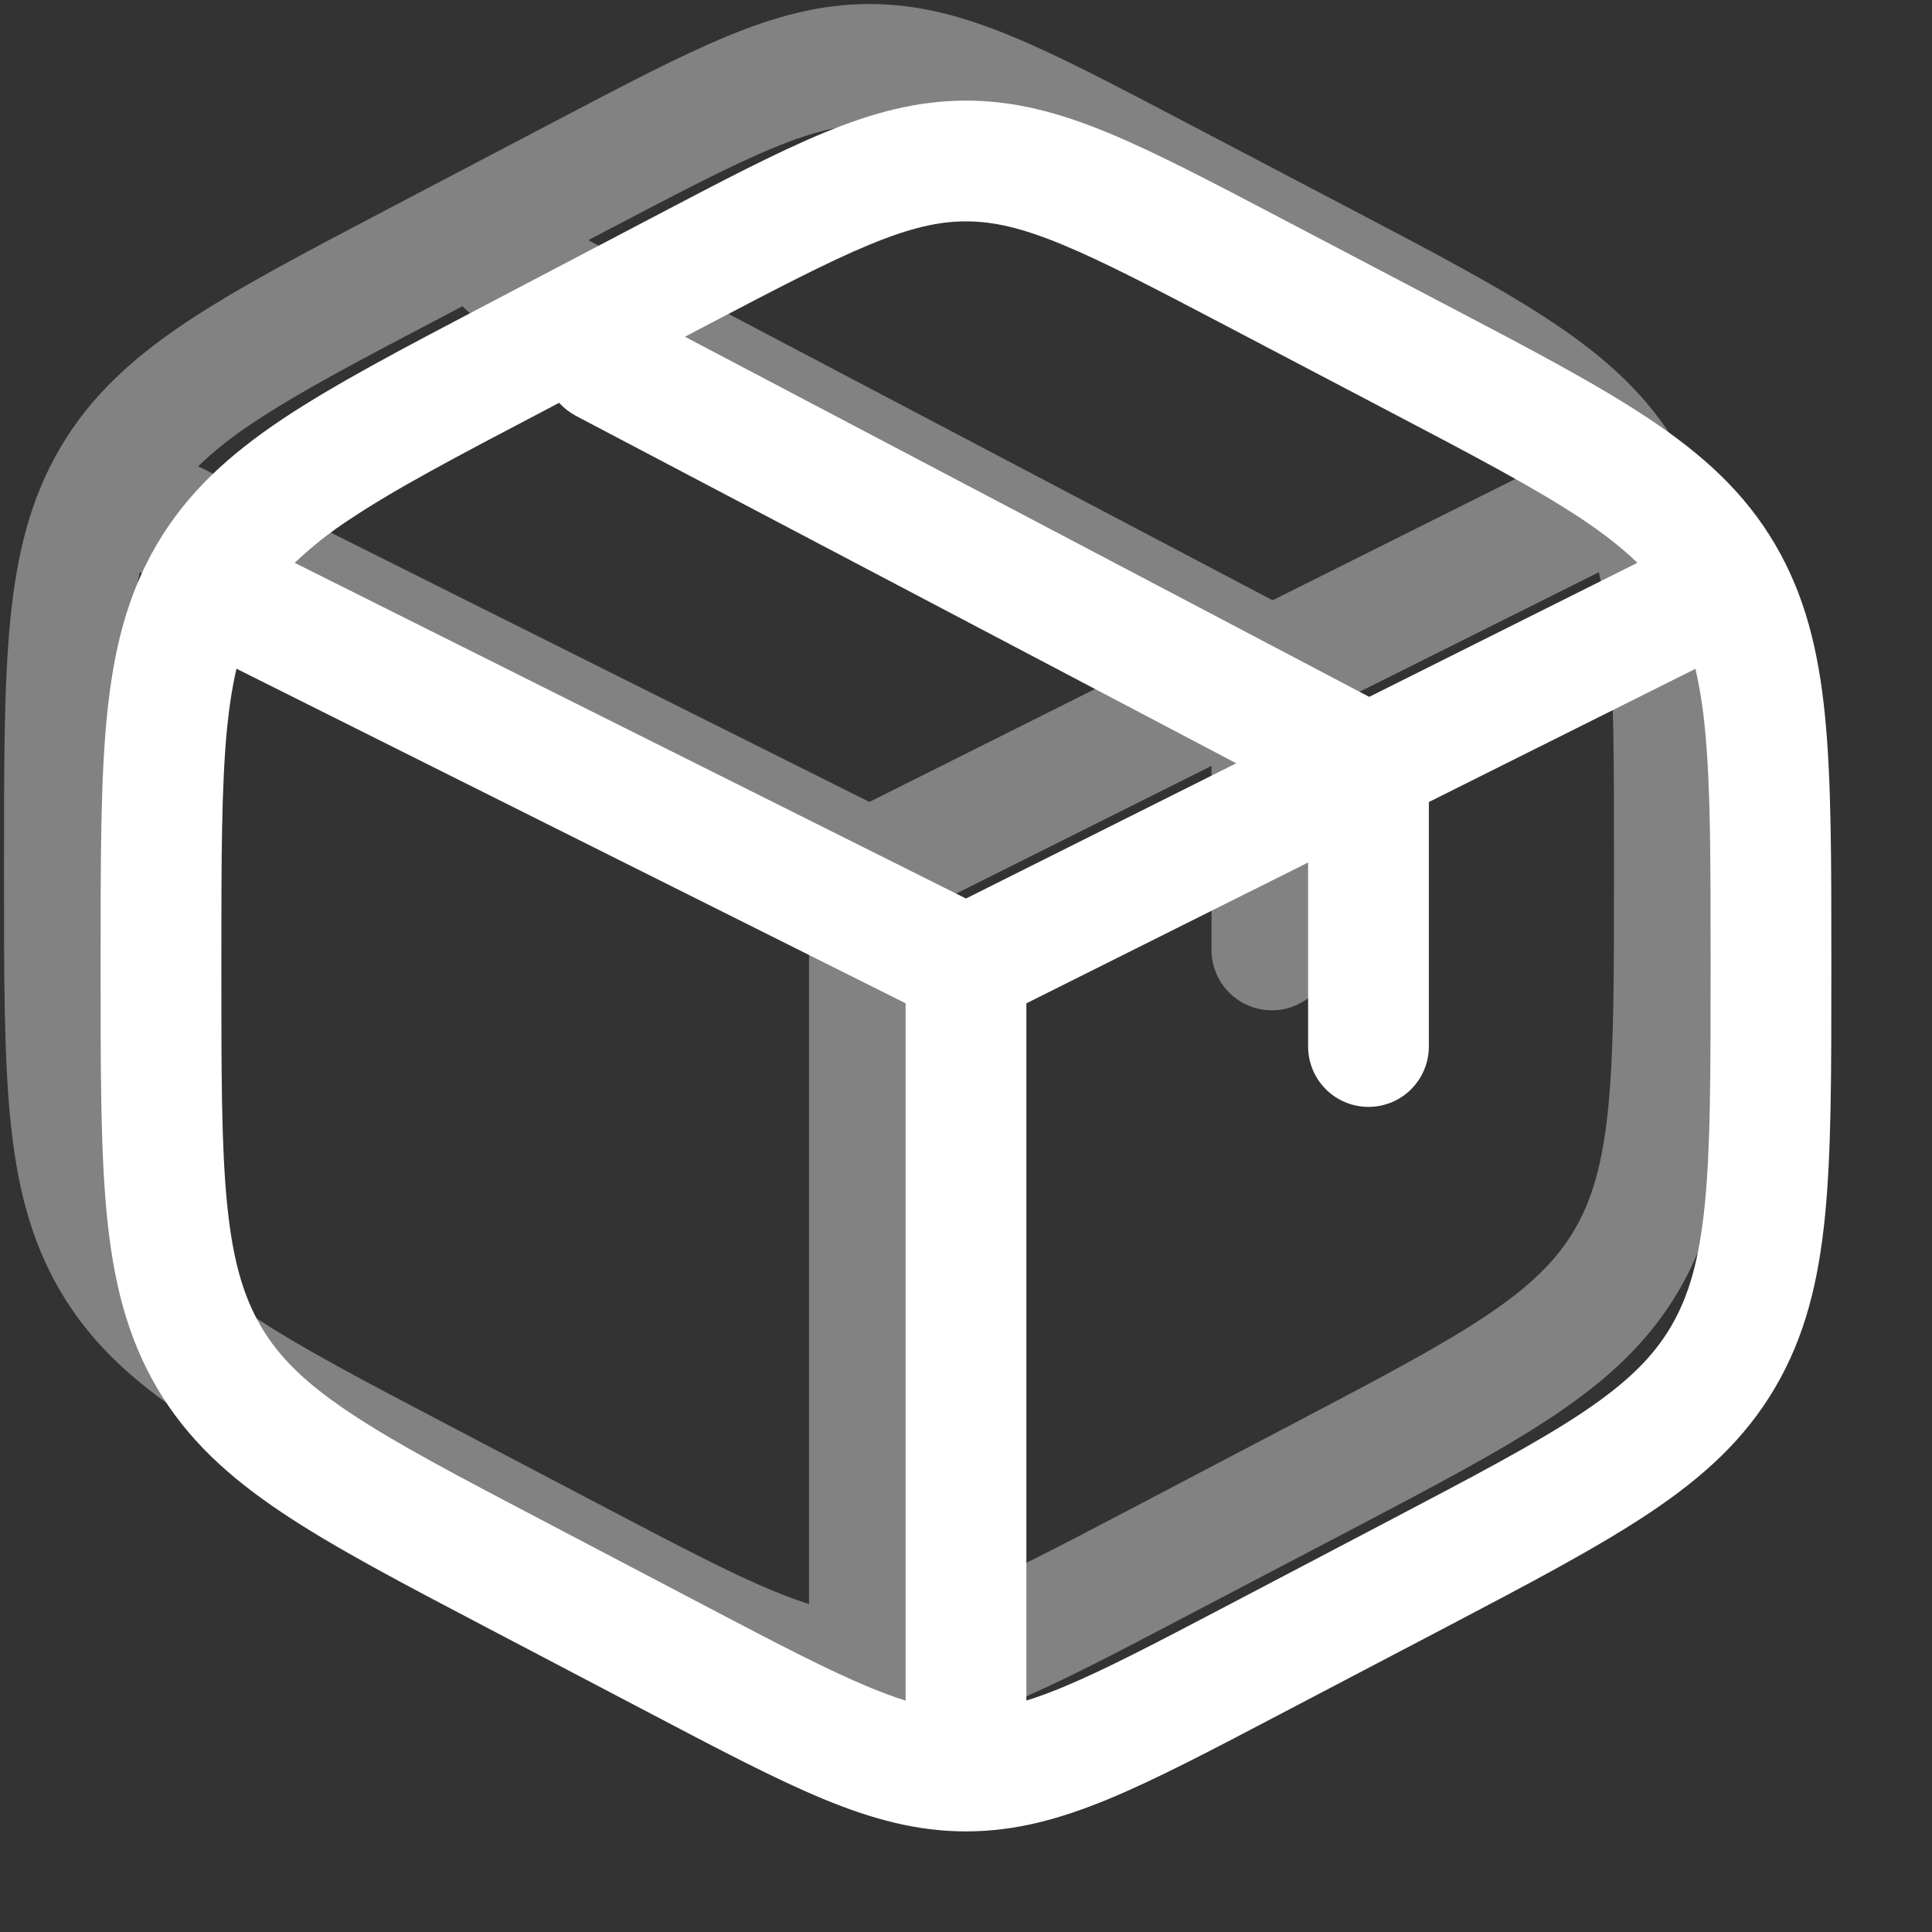
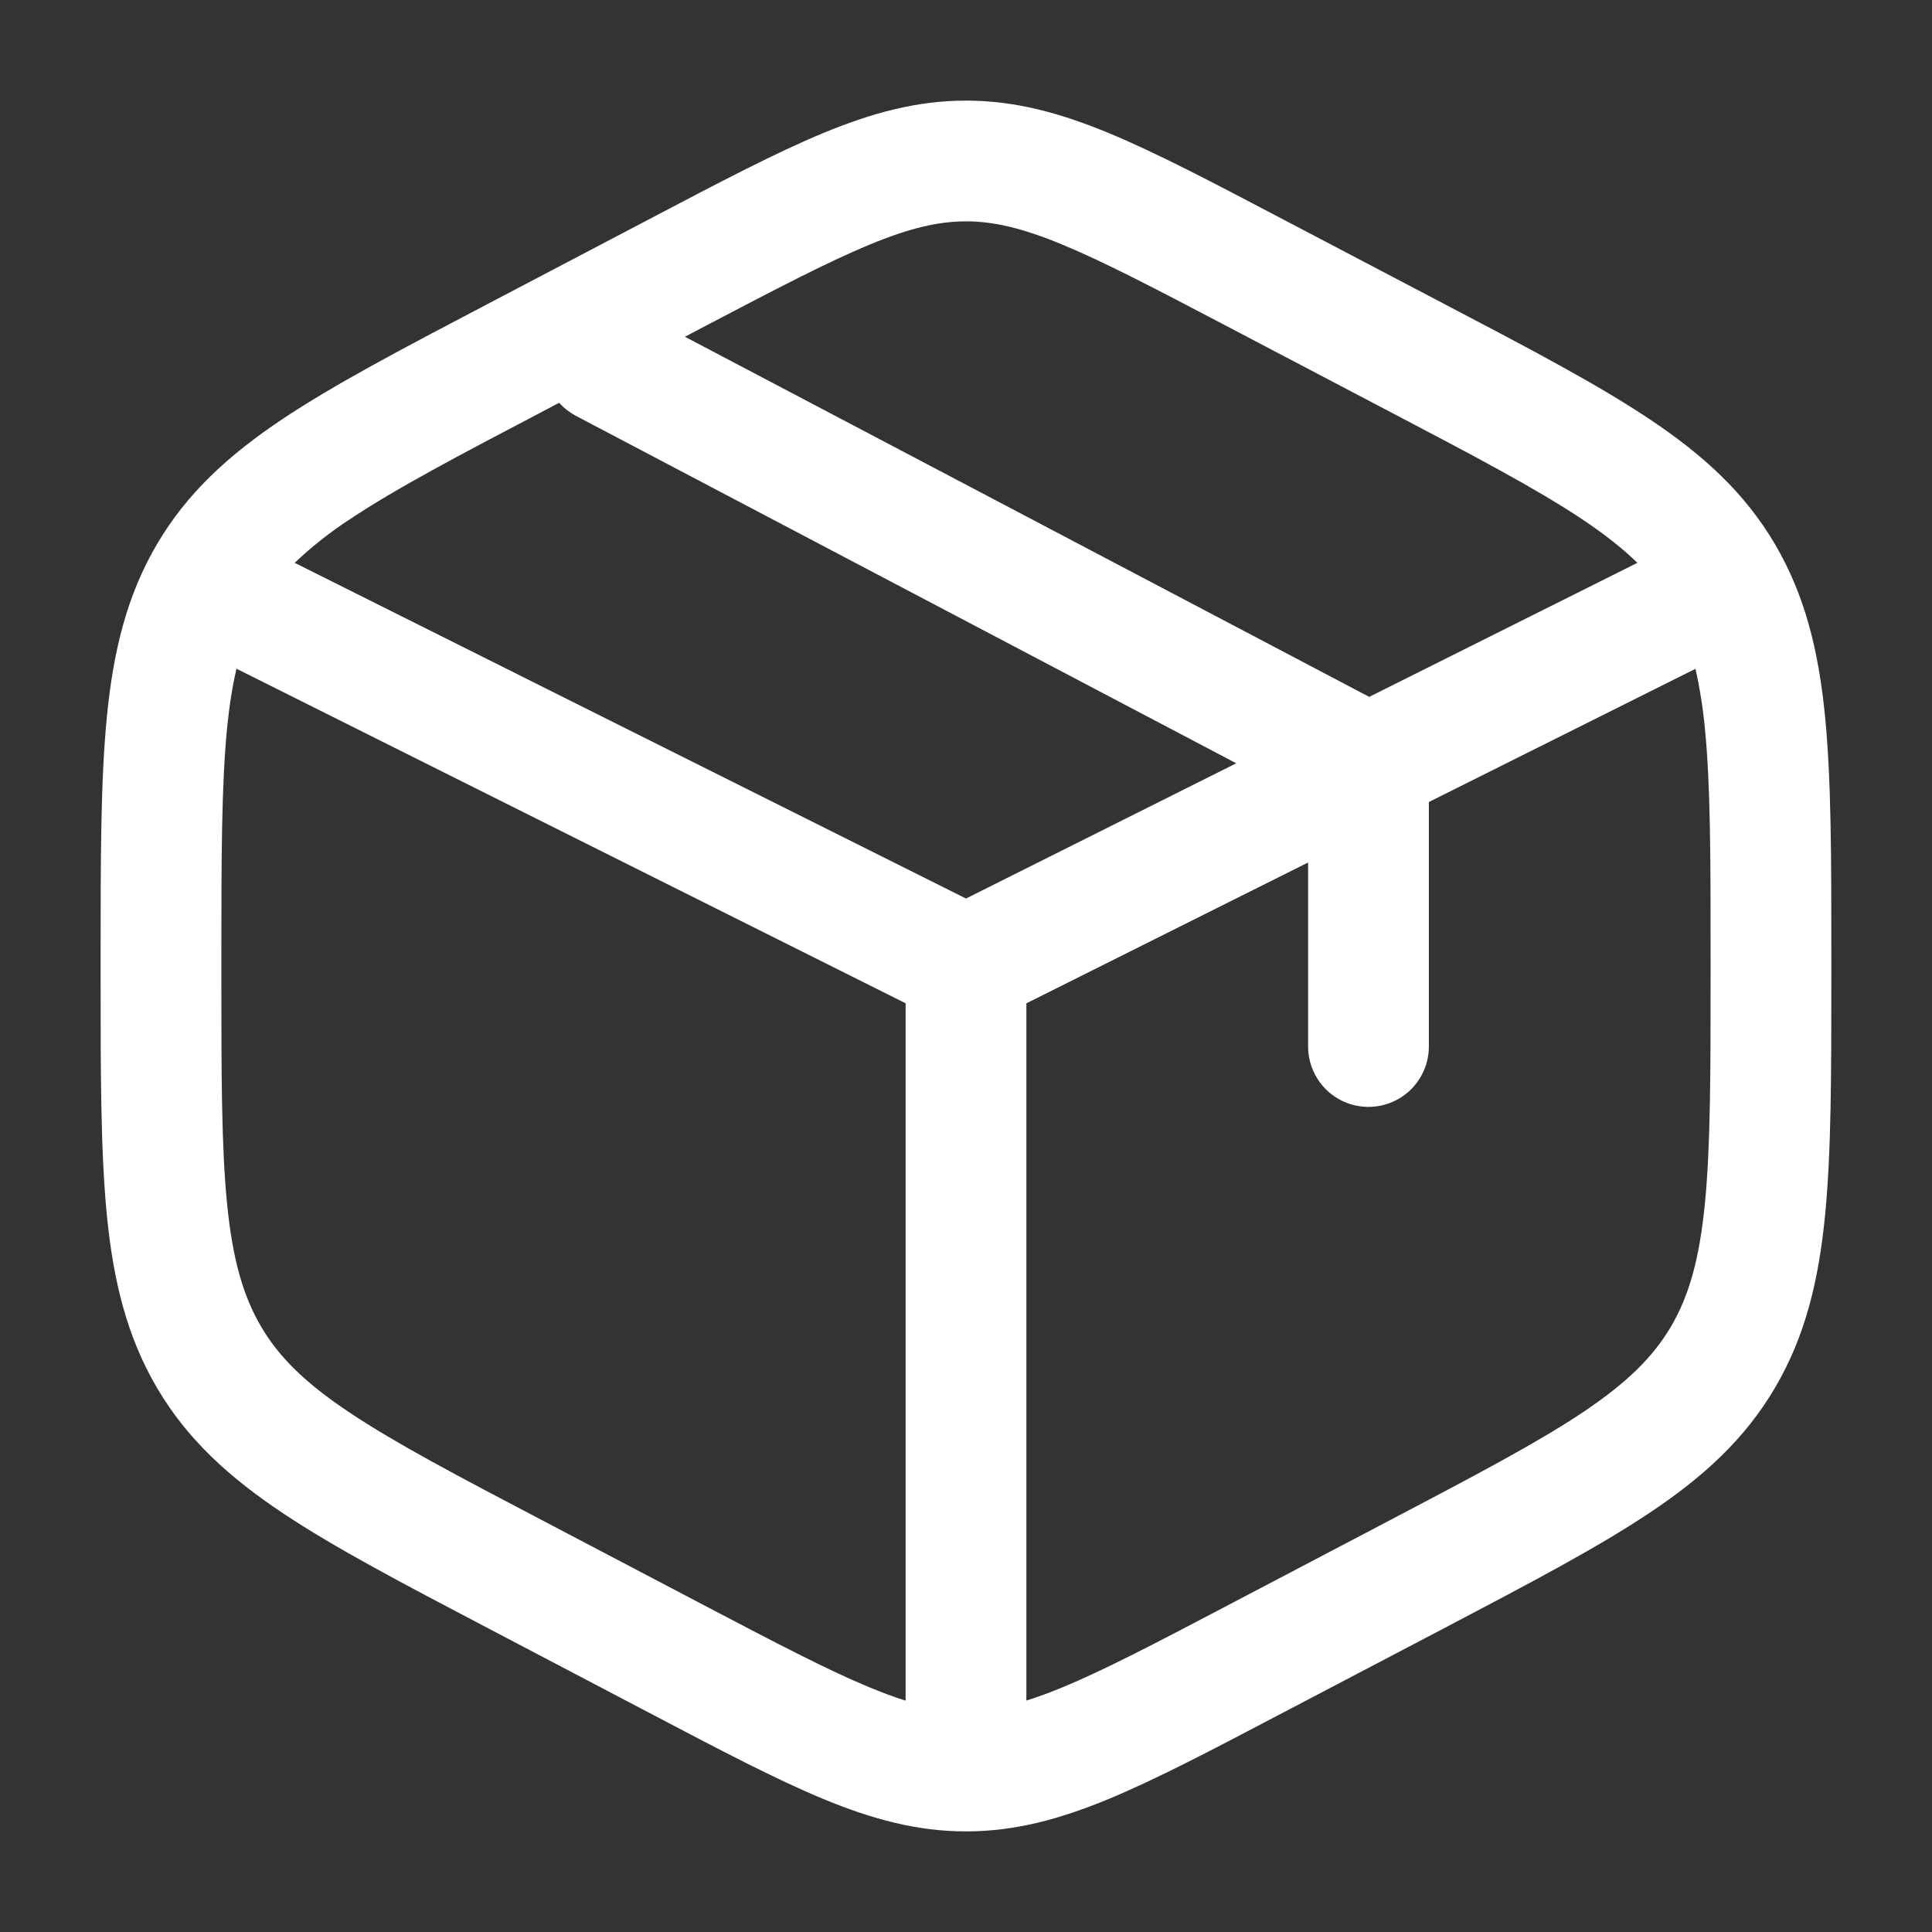
<svg xmlns="http://www.w3.org/2000/svg" width="40" height="40" viewBox="0 0 40 40" fill="none">
  <rect x="0" y="0" width="40" height="40" fill="#333333" stroke="none" />
-   <path fill-rule="evenodd" clip-rule="evenodd" d="M18 0.083C16.991 0.083 16.063 0.333 15.048 0.753C14.066 1.16 12.926 1.758 11.508 2.503L8.061 4.312C6.32 5.225 4.928 5.957 3.85 6.675C2.736 7.42 1.876 8.203 1.251 9.265C0.628 10.323 0.348 11.47 0.213 12.835C0.083 14.16 0.083 15.788 0.083 17.838V18.162C0.083 20.212 0.083 21.84 0.213 23.165C0.348 24.532 0.63 25.677 1.251 26.735C1.876 27.797 2.735 28.58 3.851 29.325C4.926 30.043 6.32 30.775 8.061 31.688L11.508 33.497C12.926 34.242 14.066 34.84 15.048 35.247C16.065 35.667 16.991 35.917 18 35.917C19.008 35.917 19.936 35.667 20.951 35.247C21.933 34.84 23.073 34.242 24.491 33.497L27.938 31.69C29.68 30.775 31.071 30.043 32.148 29.325C33.265 28.58 34.123 27.797 34.748 26.735C35.371 25.677 35.651 24.53 35.786 23.165C35.916 21.84 35.916 20.212 35.916 18.163V17.837C35.916 15.788 35.916 14.16 35.786 12.835C35.651 11.468 35.37 10.323 34.748 9.265C34.123 8.203 33.265 7.42 32.148 6.675C31.073 5.957 29.68 5.225 27.938 4.312L24.491 2.503C23.073 1.758 21.933 1.16 20.951 0.753C19.935 0.333 19.008 0.083 18 0.083ZM12.616 4.743C14.1 3.965 15.14 3.422 16.003 3.065C16.843 2.717 17.435 2.583 18 2.583C18.566 2.583 19.156 2.717 19.996 3.065C20.86 3.422 21.898 3.965 23.381 4.743L26.715 6.493C28.531 7.445 29.806 8.117 30.761 8.753C31.231 9.068 31.6 9.36 31.9 9.653L26.348 12.428L12.181 4.972L12.616 4.743ZM9.575 6.34L9.285 6.493C7.468 7.445 6.193 8.117 5.24 8.753C4.833 9.018 4.452 9.319 4.101 9.653L18 16.603L23.595 13.803L9.918 6.607C9.79 6.537 9.674 6.447 9.575 6.34ZM2.896 11.845C2.813 12.202 2.748 12.607 2.701 13.078C2.585 14.268 2.583 15.773 2.583 17.902V18.097C2.583 20.227 2.583 21.732 2.701 22.92C2.816 24.082 3.035 24.833 3.406 25.467C3.776 26.095 4.311 26.627 5.24 27.247C6.193 27.883 7.468 28.555 9.285 29.507L12.618 31.257C14.101 32.035 15.14 32.578 16.003 32.935C16.274 33.047 16.523 33.139 16.75 33.21V18.772L2.896 11.845ZM19.25 33.208C19.476 33.138 19.725 33.047 19.996 32.935C20.86 32.578 21.898 32.035 23.381 31.257L26.715 29.507C28.531 28.553 29.806 27.883 30.761 27.247C31.688 26.627 32.223 26.095 32.595 25.467C32.966 24.833 33.183 24.083 33.298 22.92C33.415 21.732 33.416 20.227 33.416 18.098V17.903C33.416 15.773 33.416 14.268 33.298 13.08C33.259 12.665 33.194 12.253 33.103 11.847L27.583 14.605V19.667C27.583 19.998 27.451 20.316 27.217 20.551C26.983 20.785 26.665 20.917 26.333 20.917C26.002 20.917 25.683 20.785 25.449 20.551C25.215 20.316 25.083 19.998 25.083 19.667V15.857L19.25 18.773V33.208Z" fill="#828282" />
  <path fill-rule="evenodd" clip-rule="evenodd" d="M20 2.083C18.991 2.083 18.063 2.333 17.048 2.753C16.066 3.16 14.926 3.758 13.508 4.503L10.061 6.312C8.32 7.225 6.928 7.957 5.85 8.675C4.736 9.42 3.876 10.203 3.251 11.265C2.628 12.323 2.348 13.47 2.213 14.835C2.083 16.16 2.083 17.788 2.083 19.838V20.162C2.083 22.212 2.083 23.84 2.213 25.165C2.348 26.532 2.63 27.677 3.251 28.735C3.876 29.797 4.735 30.58 5.851 31.325C6.926 32.043 8.32 32.775 10.061 33.688L13.508 35.497C14.926 36.242 16.066 36.84 17.048 37.247C18.065 37.667 18.991 37.917 20 37.917C21.008 37.917 21.936 37.667 22.951 37.247C23.933 36.84 25.073 36.242 26.491 35.497L29.938 33.69C31.68 32.775 33.071 32.043 34.148 31.325C35.265 30.58 36.123 29.797 36.748 28.735C37.371 27.677 37.651 26.53 37.786 25.165C37.916 23.84 37.916 22.212 37.916 20.163V19.837C37.916 17.788 37.916 16.16 37.786 14.835C37.651 13.468 37.37 12.323 36.748 11.265C36.123 10.203 35.265 9.42 34.148 8.675C33.073 7.957 31.68 7.225 29.938 6.312L26.491 4.503C25.073 3.758 23.933 3.16 22.951 2.753C21.935 2.333 21.008 2.083 20 2.083ZM14.616 6.743C16.1 5.965 17.14 5.422 18.003 5.065C18.843 4.717 19.435 4.583 20 4.583C20.566 4.583 21.156 4.717 21.996 5.065C22.86 5.422 23.898 5.965 25.381 6.743L28.715 8.493C30.531 9.445 31.806 10.117 32.761 10.753C33.231 11.068 33.6 11.36 33.9 11.653L28.348 14.428L14.181 6.972L14.616 6.743ZM11.575 8.34L11.285 8.493C9.468 9.445 8.193 10.117 7.24 10.753C6.833 11.018 6.452 11.319 6.101 11.653L20 18.603L25.595 15.803L11.918 8.607C11.79 8.537 11.674 8.447 11.575 8.34ZM4.896 13.845C4.813 14.202 4.748 14.607 4.701 15.078C4.585 16.268 4.583 17.773 4.583 19.902V20.097C4.583 22.227 4.583 23.732 4.701 24.92C4.816 26.082 5.035 26.833 5.406 27.467C5.776 28.095 6.311 28.627 7.24 29.247C8.193 29.883 9.468 30.555 11.285 31.507L14.618 33.257C16.101 34.035 17.14 34.578 18.003 34.935C18.274 35.047 18.523 35.139 18.75 35.21V20.772L4.896 13.845ZM21.25 35.208C21.476 35.138 21.725 35.047 21.996 34.935C22.86 34.578 23.898 34.035 25.381 33.257L28.715 31.507C30.531 30.553 31.806 29.883 32.761 29.247C33.688 28.627 34.223 28.095 34.595 27.467C34.966 26.833 35.183 26.083 35.298 24.92C35.415 23.732 35.416 22.227 35.416 20.098V19.903C35.416 17.773 35.416 16.268 35.298 15.08C35.259 14.665 35.194 14.253 35.103 13.847L29.583 16.605V21.667C29.583 21.998 29.451 22.316 29.217 22.551C28.983 22.785 28.665 22.917 28.333 22.917C28.002 22.917 27.683 22.785 27.449 22.551C27.215 22.316 27.083 21.998 27.083 21.667V17.857L21.25 20.773V35.208Z" fill="white" />
</svg>